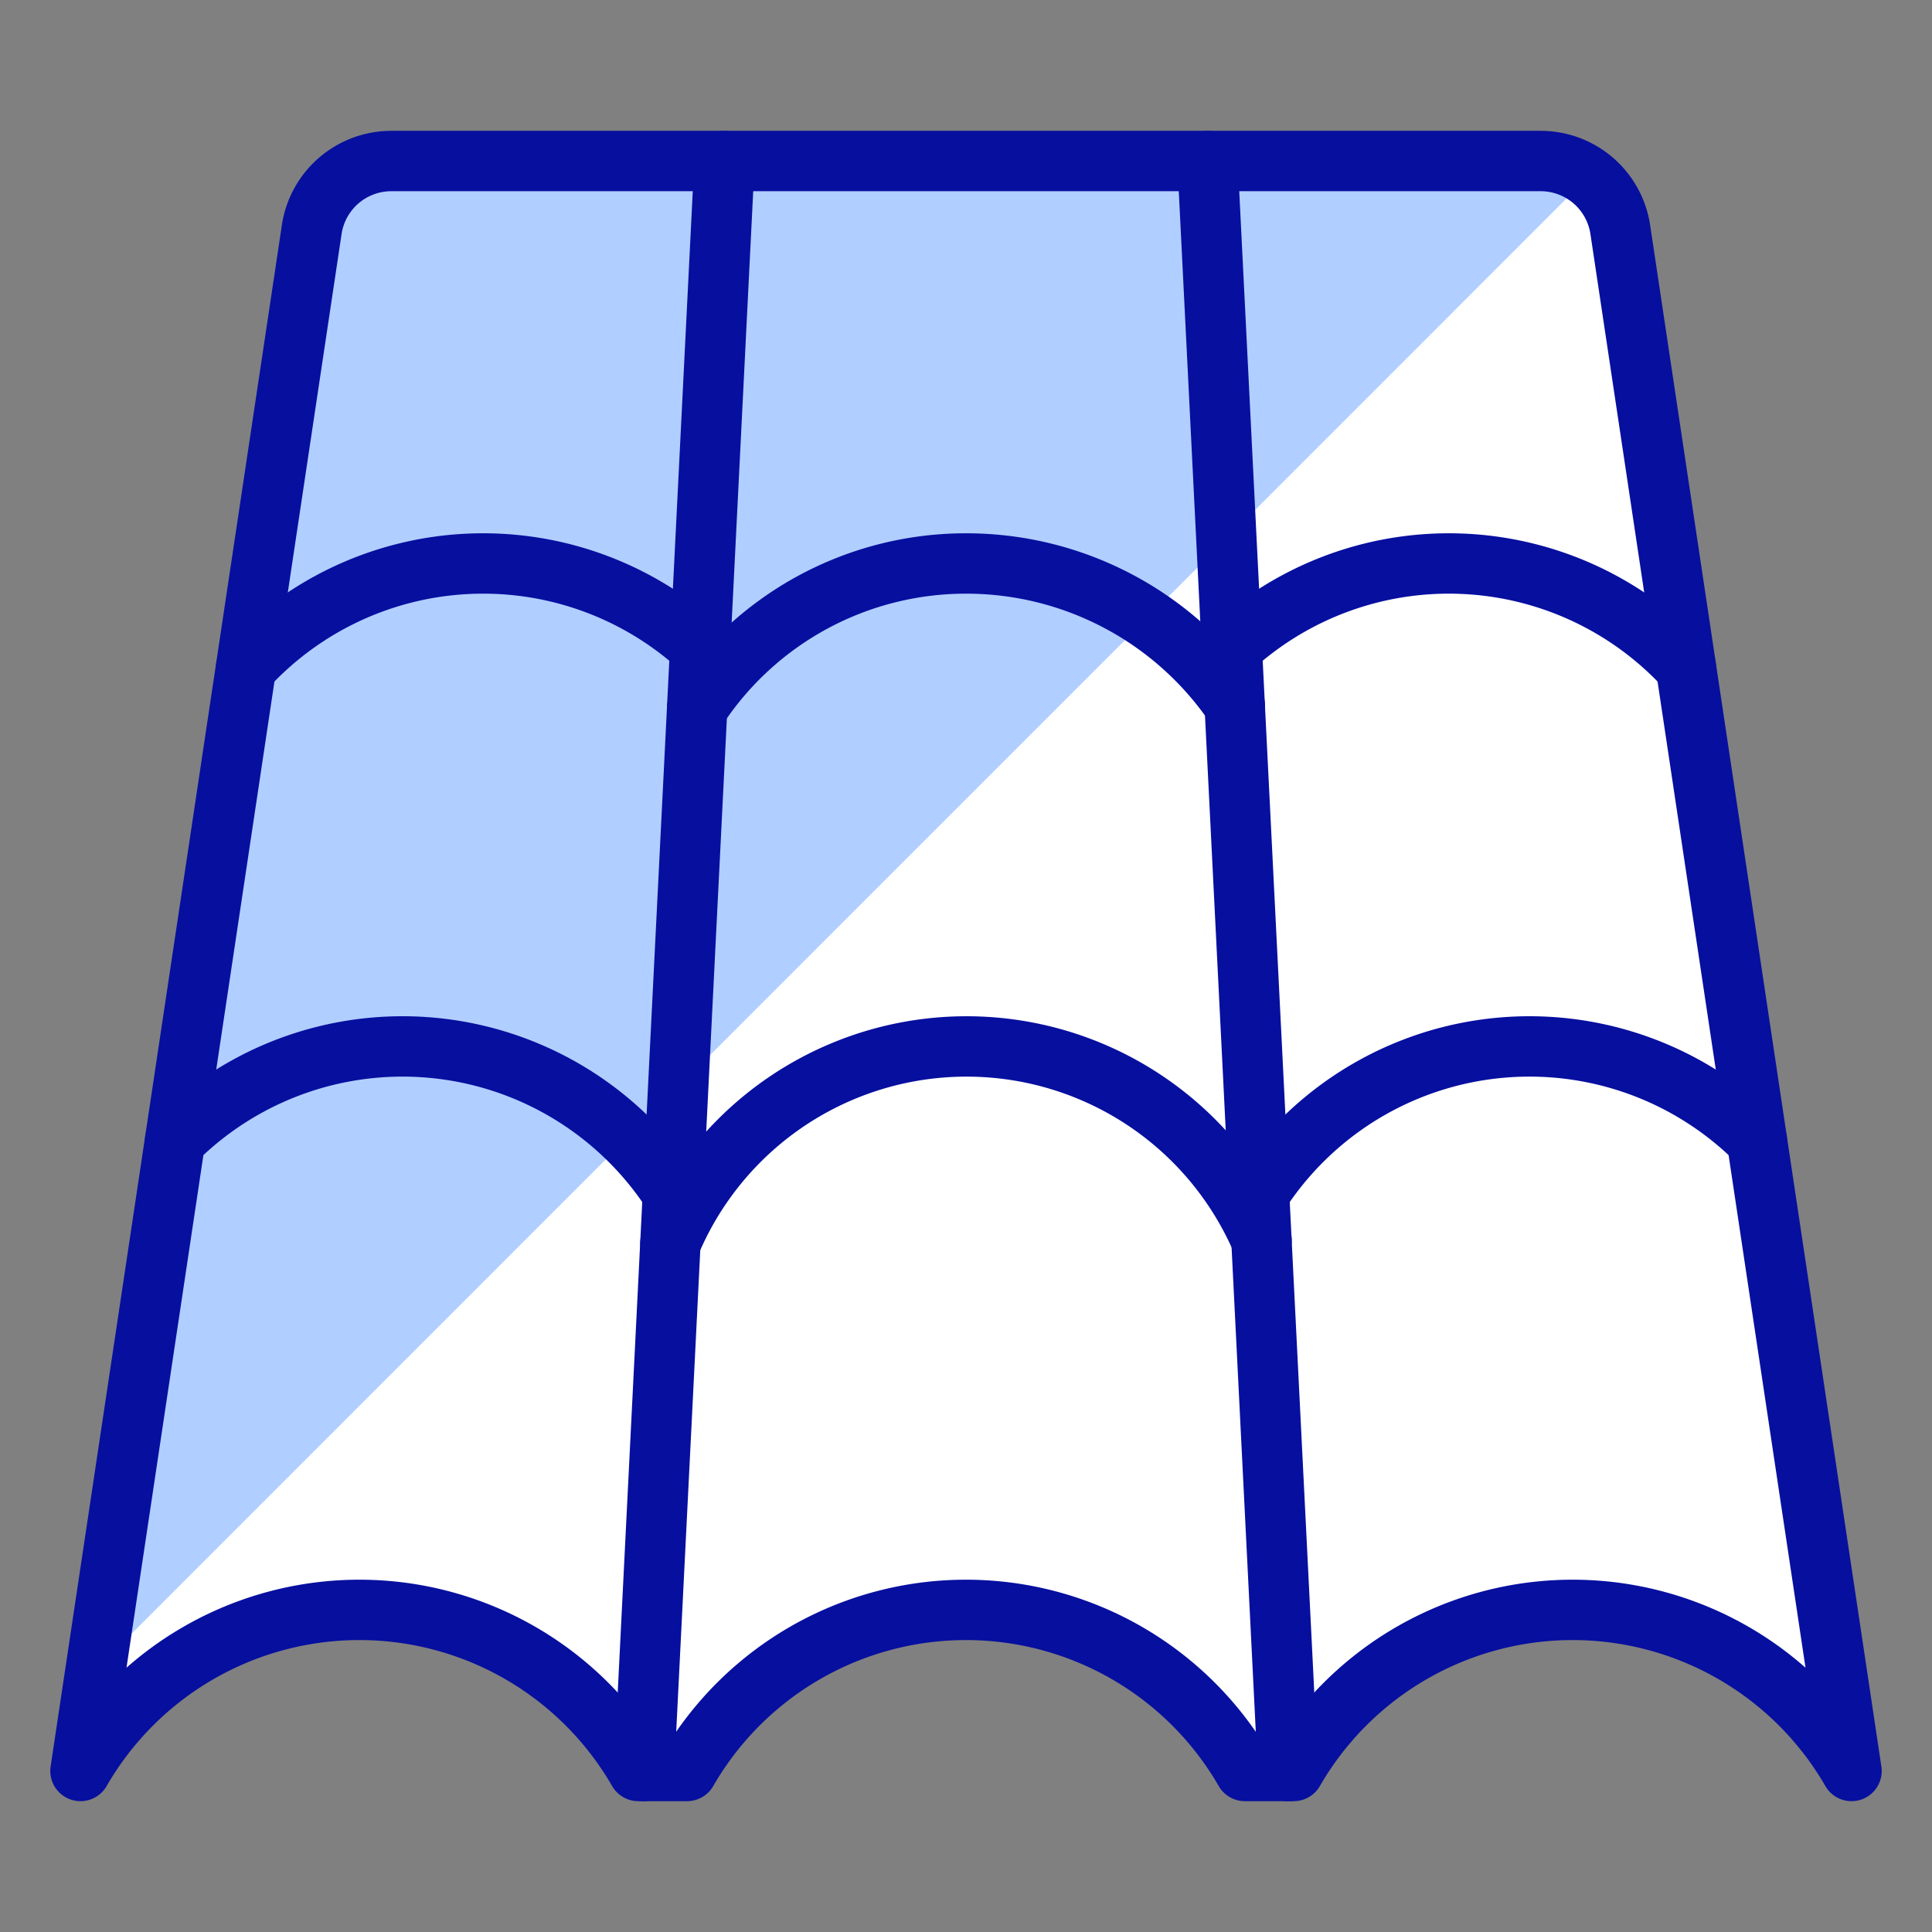
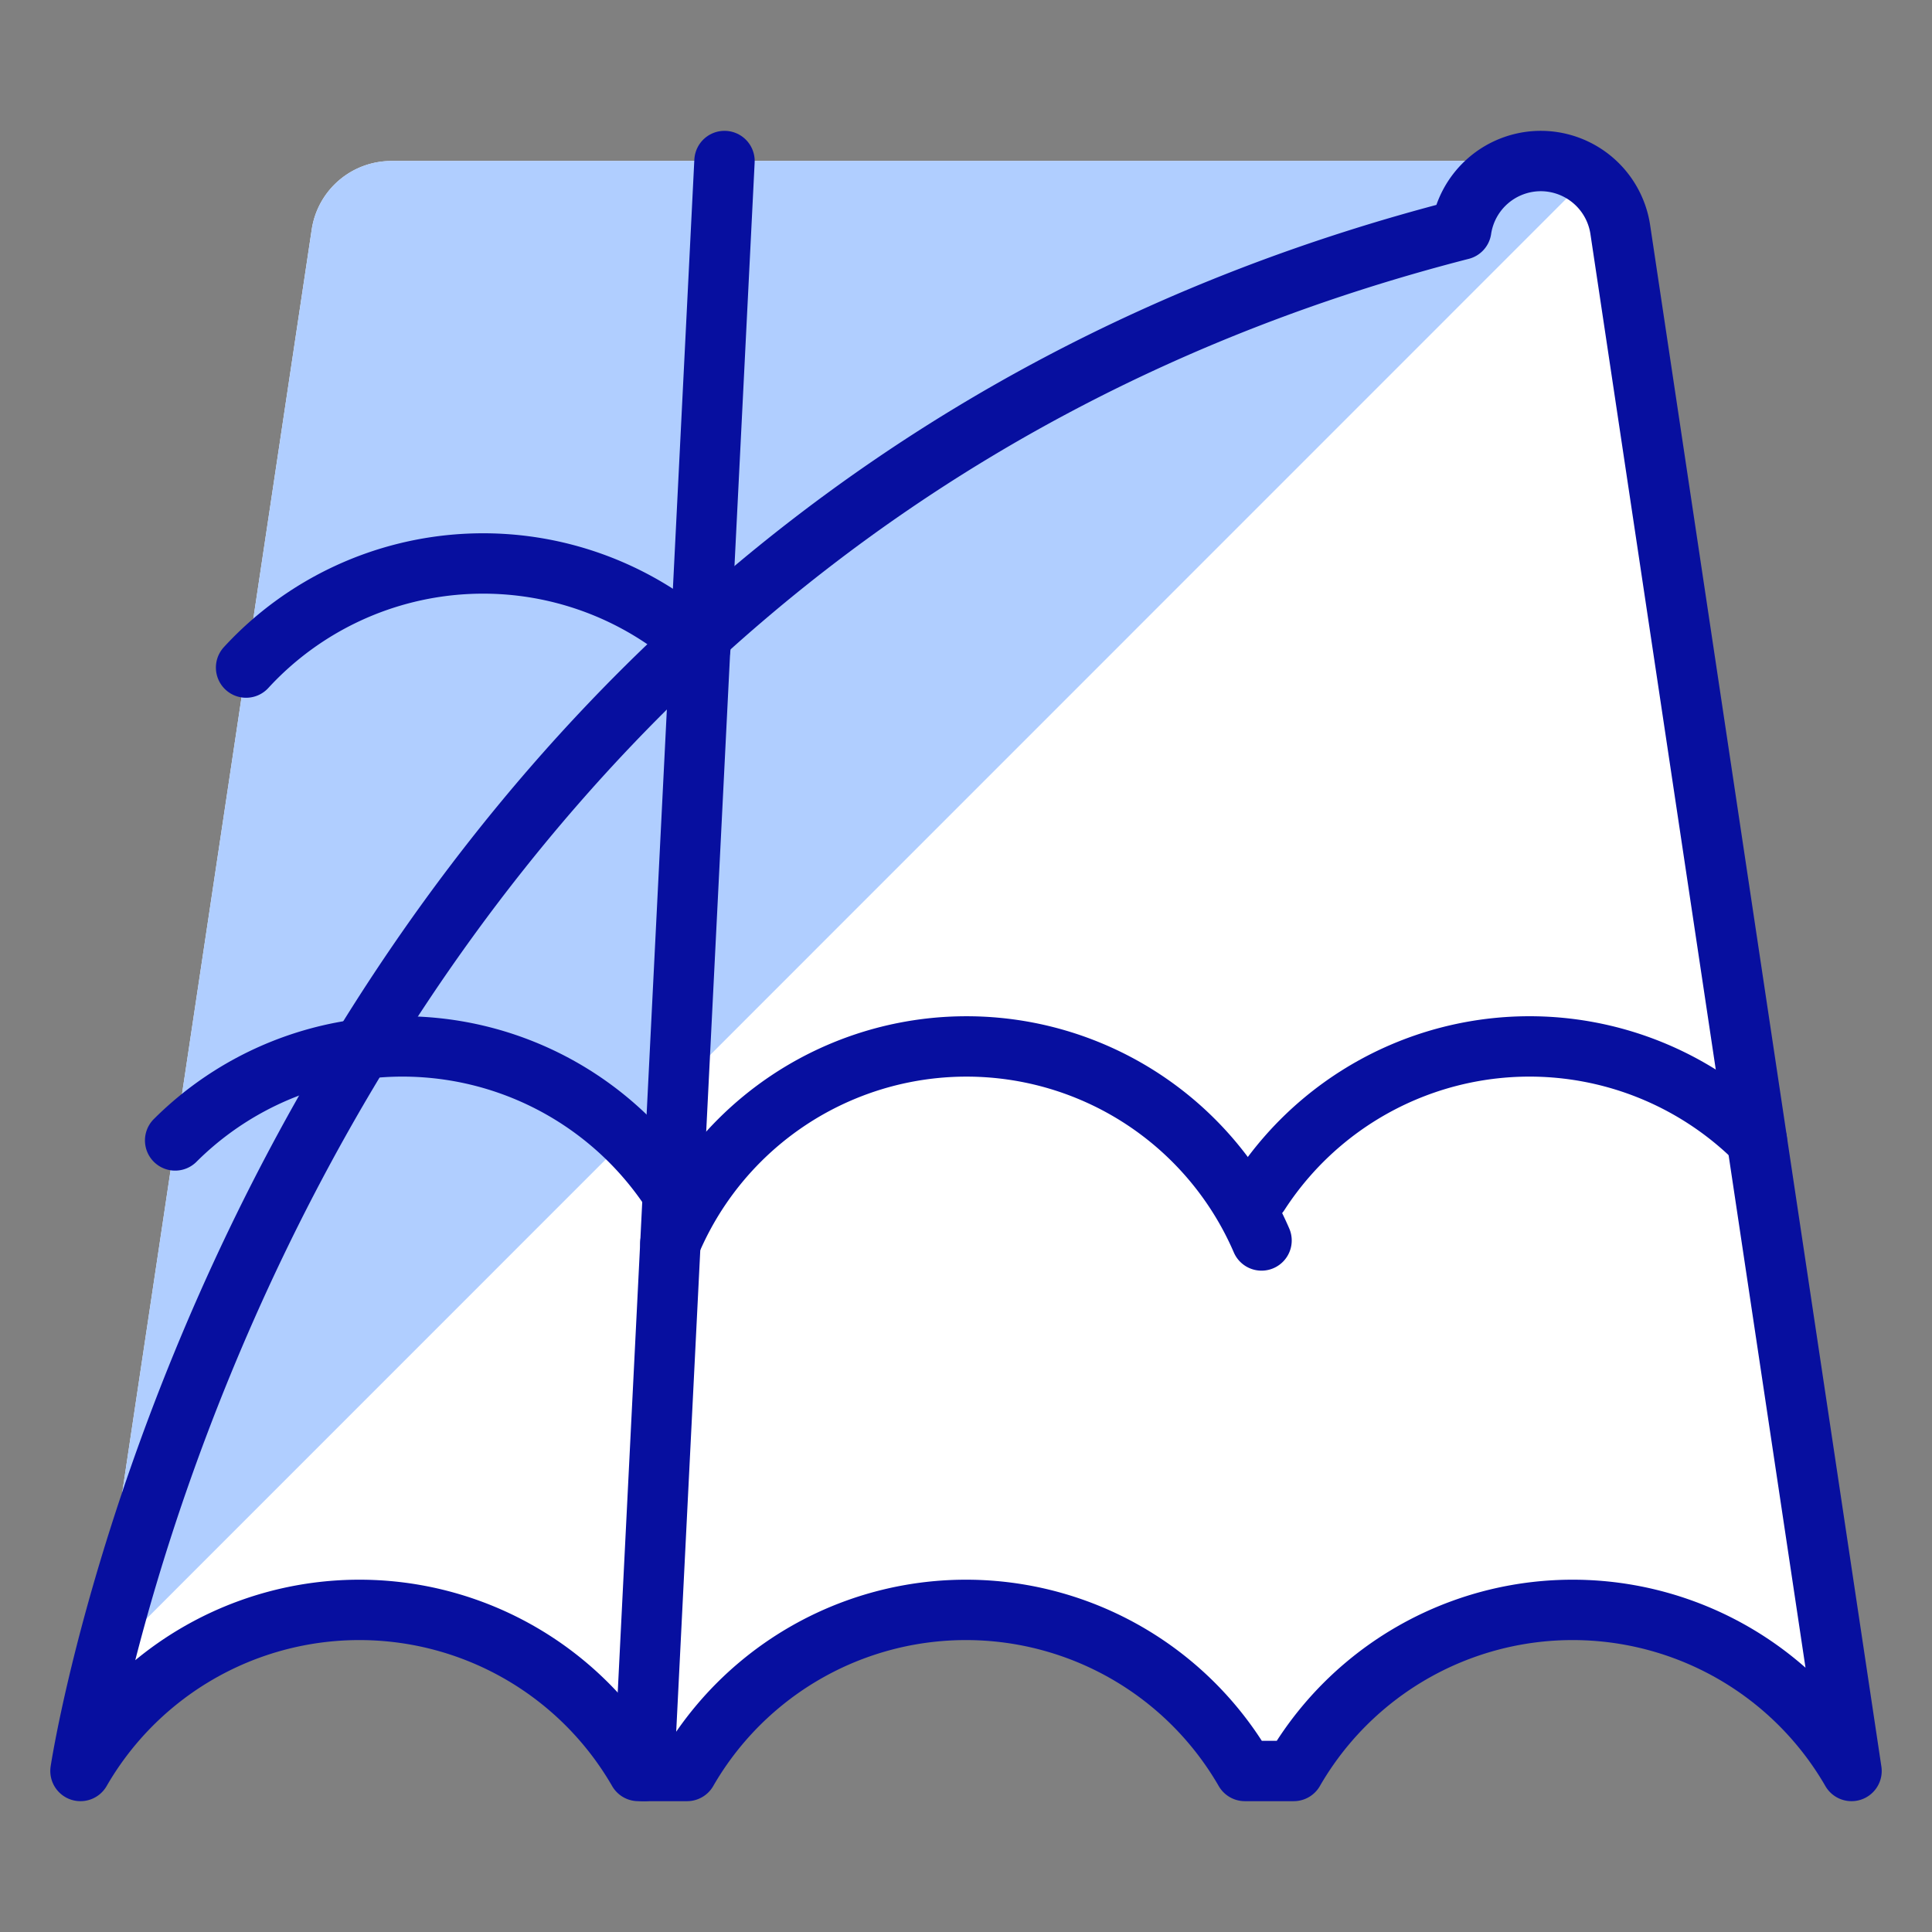
<svg xmlns="http://www.w3.org/2000/svg" viewBox="0 0 32 32" id="Material-Tile-Roof--Streamline-Ultimate.svg" height="32" width="32">
  <rect x="0" y="0" width="32" height="32" fill="#808080" stroke="none" />
  <desc>Material Tile Roof Streamline Icon: https://streamlinehq.com</desc>
  <defs />
  <title>material-tile-roof</title>
  <path d="M1.333 29.333a5.333 5.333 0 0 1 9.239 0h0.808a5.333 5.333 0 0 1 9.239 0h0.809A5.333 5.333 0 0 1 30.667 29.333S27.6 8.889 26.837 3.803A1.333 1.333 0 0 0 25.52 2.667H6.48a1.333 1.333 0 0 0 -1.317 1.136C4.4 8.889 1.333 29.333 1.333 29.333Z" fill="#ffffff00" stroke-width="1" />
  <path d="M26.301 2.933a1.313 1.313 0 0 0 -0.781 -0.267H6.48a1.333 1.333 0 0 0 -1.317 1.136C4.533 8 2.332 22.667 1.585 27.653Z" fill="#b0ceff" stroke-width="1" />
-   <path d="M1.333 29.333a5.333 5.333 0 0 1 9.239 0h0.808a5.333 5.333 0 0 1 9.239 0h0.809A5.333 5.333 0 0 1 30.667 29.333S27.6 8.889 26.837 3.803A1.333 1.333 0 0 0 25.52 2.667H6.48a1.333 1.333 0 0 0 -1.317 1.136C4.4 8.889 1.333 29.333 1.333 29.333Z" fill="none" stroke="#070f9f" stroke-linecap="round" stroke-linejoin="round" stroke-width="1" />
+   <path d="M1.333 29.333a5.333 5.333 0 0 1 9.239 0h0.808a5.333 5.333 0 0 1 9.239 0h0.809A5.333 5.333 0 0 1 30.667 29.333S27.6 8.889 26.837 3.803A1.333 1.333 0 0 0 25.52 2.667a1.333 1.333 0 0 0 -1.317 1.136C4.4 8.889 1.333 29.333 1.333 29.333Z" fill="none" stroke="#070f9f" stroke-linecap="round" stroke-linejoin="round" stroke-width="1" />
  <path d="M12 2.667 10.667 29.333" fill="none" stroke="#070f9f" stroke-linecap="round" stroke-linejoin="round" stroke-width="1" />
-   <path d="m20 2.667 1.333 26.667" fill="none" stroke="#070f9f" stroke-linecap="round" stroke-linejoin="round" stroke-width="1" />
  <path d="M20.855 19.769a5.333 5.333 0 0 1 8.244 -0.88" fill="none" stroke="#070f9f" stroke-linecap="round" stroke-linejoin="round" stroke-width="1" />
-   <path d="M20.4 10.729a5.333 5.333 0 0 1 7.524 0.328" fill="none" stroke="#070f9f" stroke-linecap="round" stroke-linejoin="round" stroke-width="1" />
  <path d="M11.145 19.769a5.333 5.333 0 0 0 -8.244 -0.88" fill="none" stroke="#070f9f" stroke-linecap="round" stroke-linejoin="round" stroke-width="1" />
  <path d="M11.6 10.729a5.333 5.333 0 0 0 -7.524 0.328" fill="none" stroke="#070f9f" stroke-linecap="round" stroke-linejoin="round" stroke-width="1" />
  <path d="M11.104 20.591a5.321 5.321 0 0 1 9.791 -0.045" fill="none" stroke="#070f9f" stroke-linecap="round" stroke-linejoin="round" stroke-width="1" />
-   <path d="M11.547 11.733A5.325 5.325 0 0 1 16 9.333a5.381 5.381 0 0 1 4.452 2.352" fill="none" stroke="#070f9f" stroke-linecap="round" stroke-linejoin="round" stroke-width="1" />
</svg>